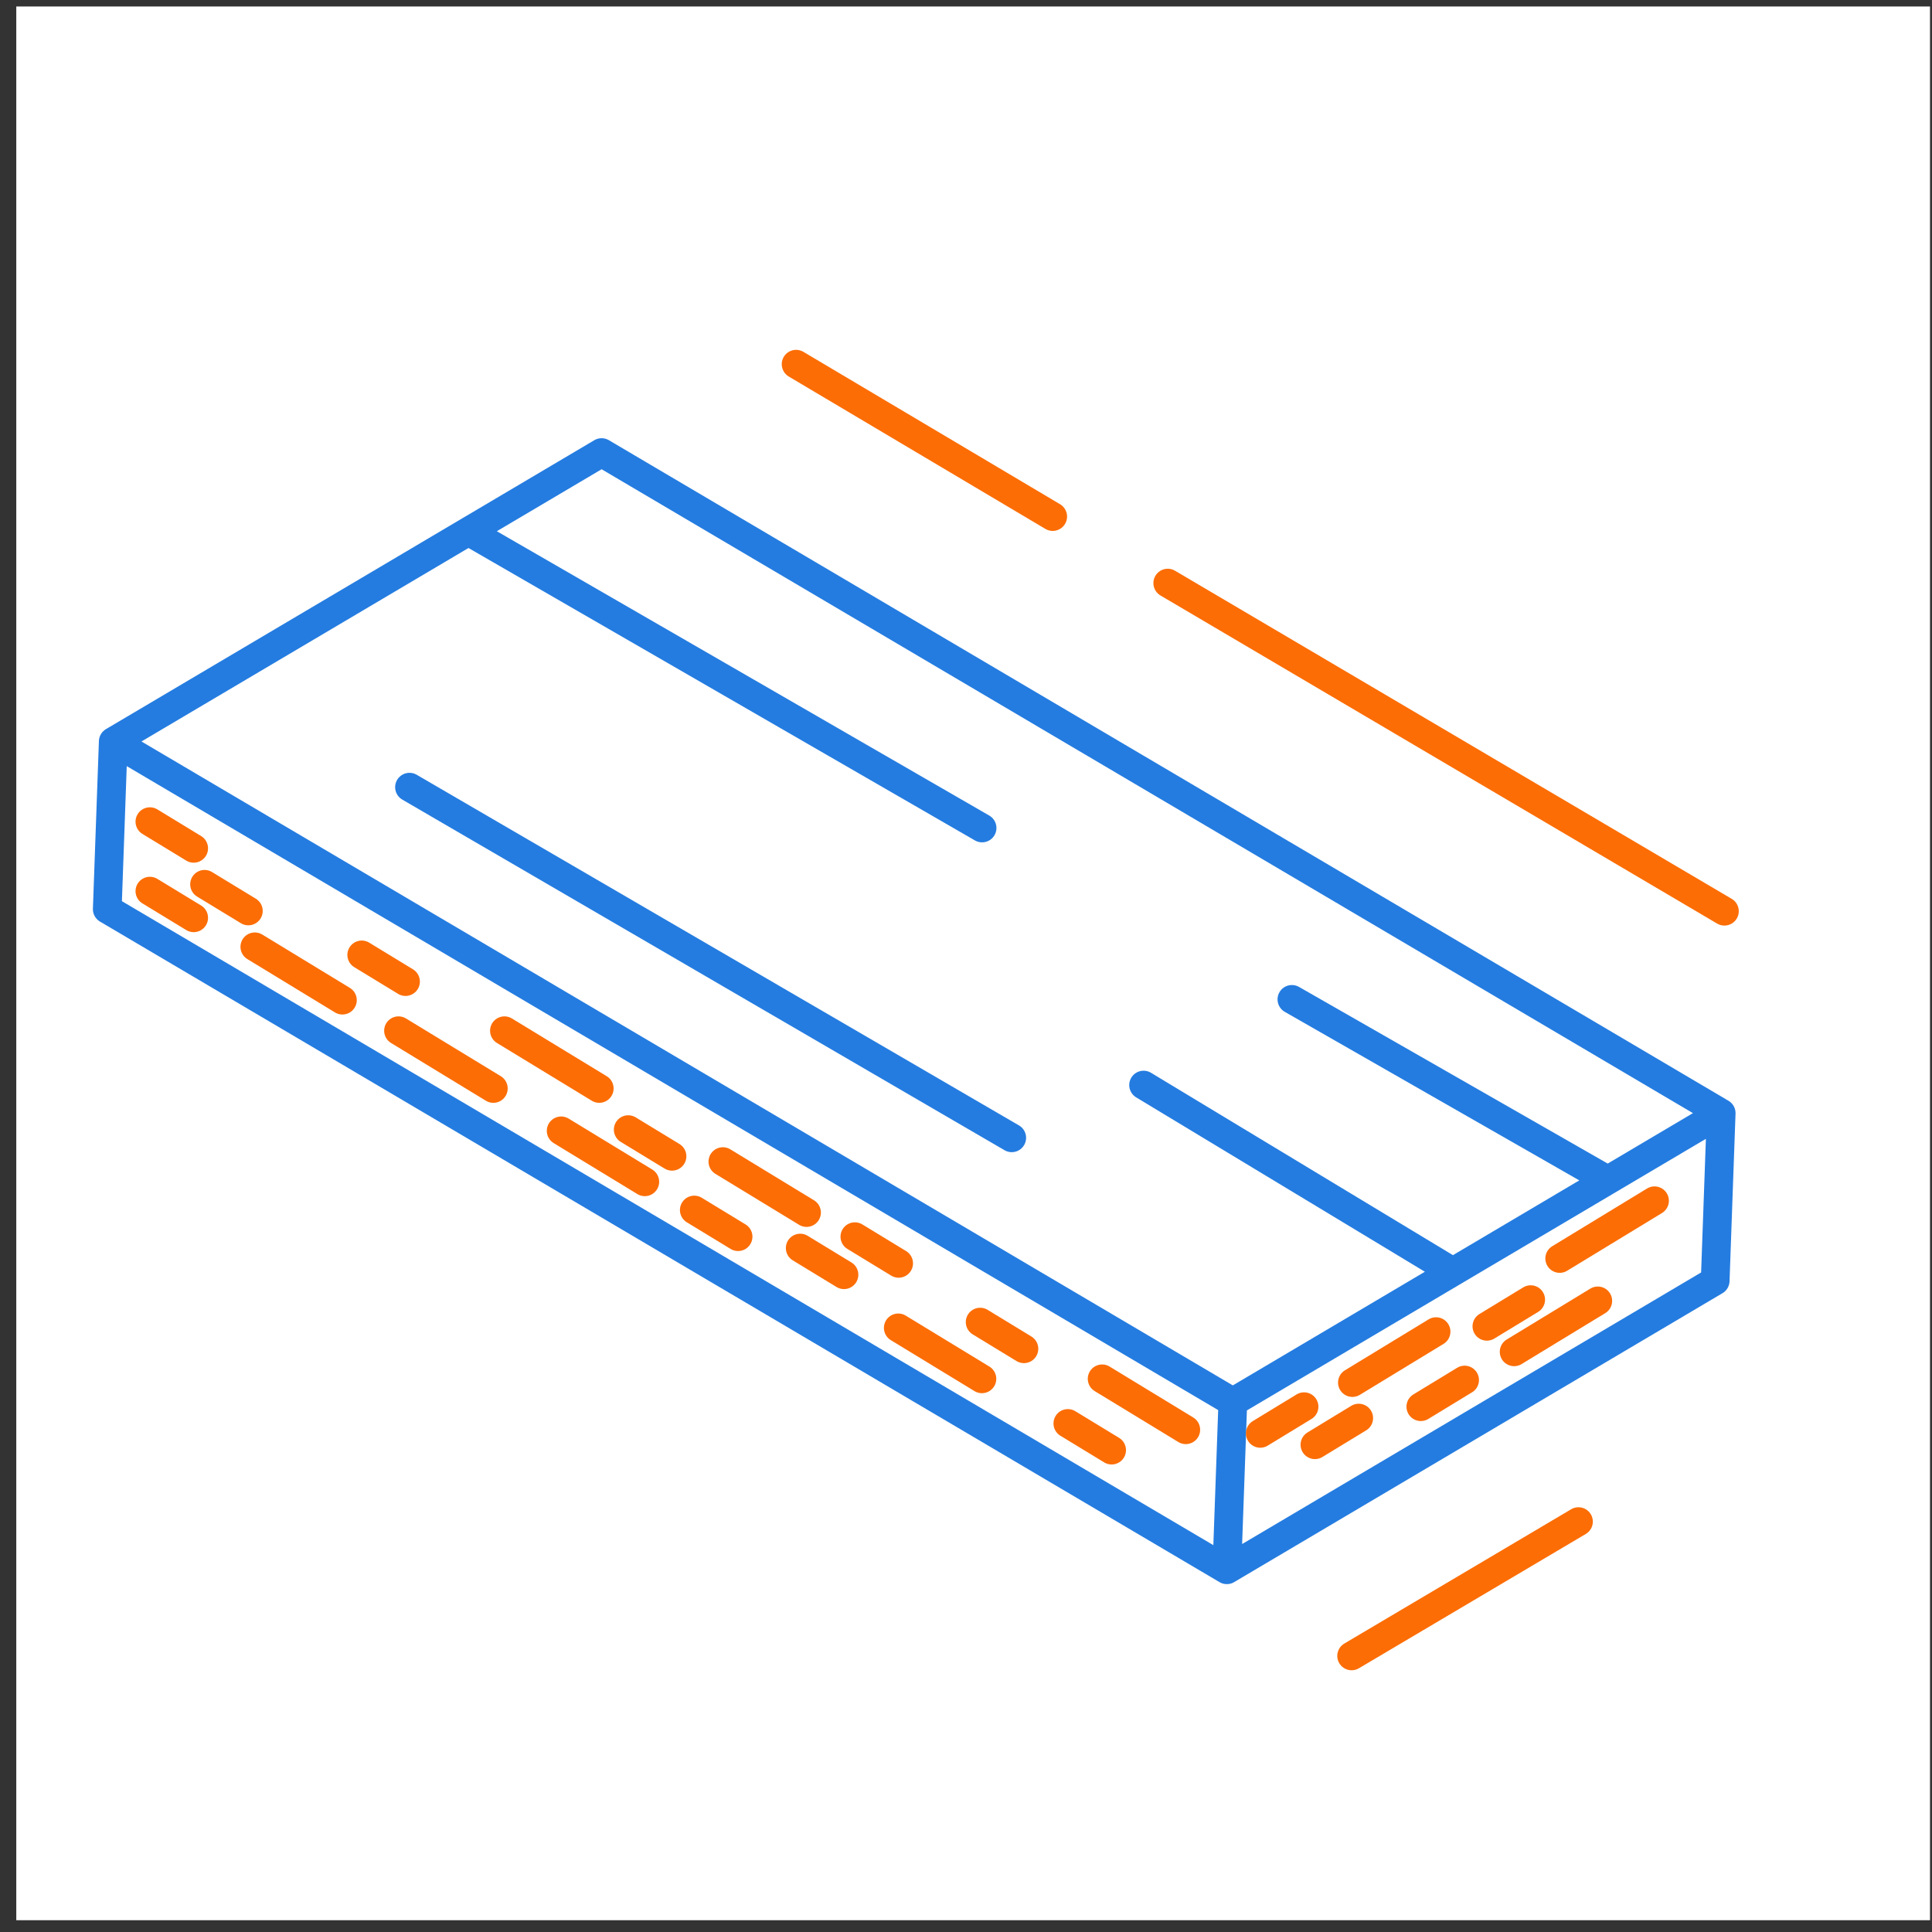
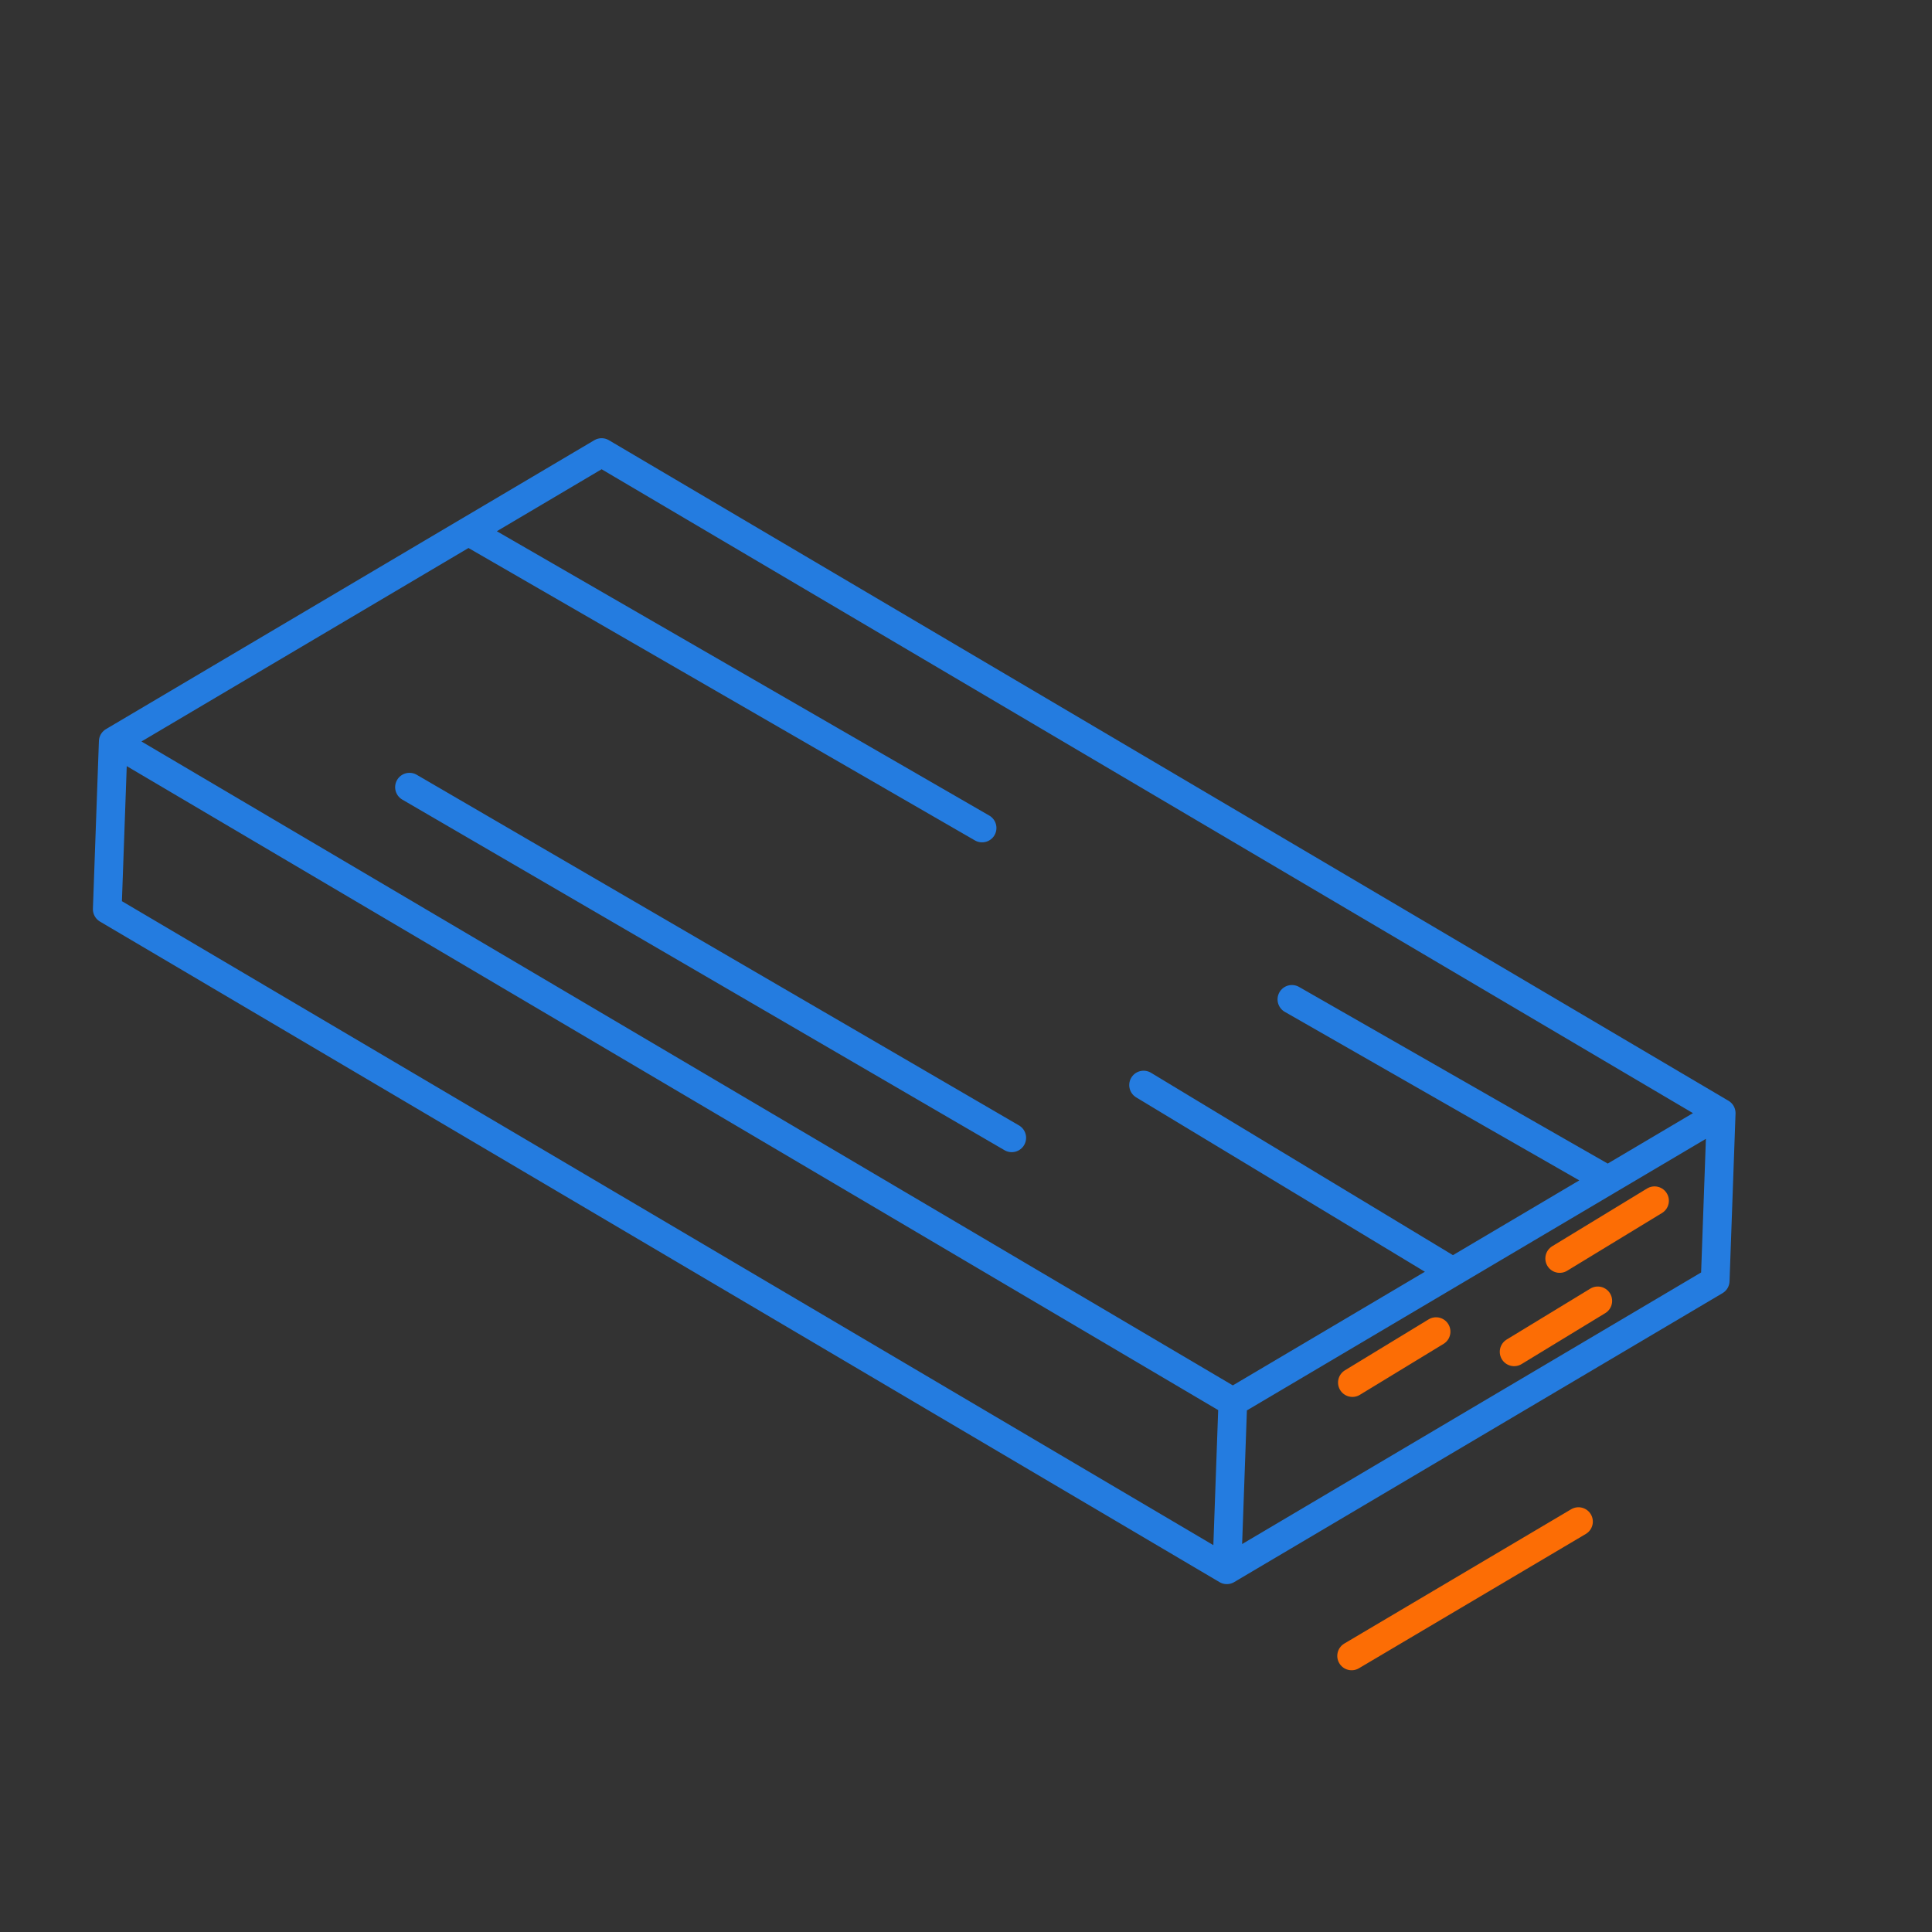
<svg xmlns="http://www.w3.org/2000/svg" width="108" height="108" viewBox="0 0 108 108" fill="none">
  <rect x="0" y="0" width="108" height="108" fill="#333333" stroke="none" />
-   <rect width="106.978" height="106.978" transform="translate(0.91 0.363)" fill="white" />
  <path d="M6.331 41.45L33.63 25.299L96.215 62.224M6.331 41.45L68.916 78.376M6.331 41.45L5.996 50.825L68.581 87.751M68.916 78.376L96.215 62.224M68.916 78.376L68.581 87.751M96.215 62.224L95.88 71.599L68.581 87.751M81.216 71.099L63.927 60.656M22.891 44.004L56.557 63.604M26.183 29.704L54.899 46.285M72.218 55.866L89.88 65.973" stroke="#247CE0" stroke-width="1.605" stroke-linecap="round" stroke-linejoin="round" />
-   <path d="M44.503 20.359L58.847 28.876M65.278 32.596L96.396 50.937" stroke="#FC6D05" stroke-width="1.605" stroke-linecap="round" stroke-linejoin="round" />
-   <path d="M8.379 45.931L10.827 47.422M11.435 49.433L13.883 50.923M8.379 49.815L10.827 51.305M20.221 53.38L22.669 54.871M38.811 67.641L41.259 69.131M47.788 69.131L50.235 70.622M35.118 63.147L37.566 64.637M44.732 69.768L47.179 71.258M54.791 73.906L57.238 75.397M59.693 79.572L62.141 81.063" stroke="#FC6D05" stroke-width="1.605" stroke-linecap="round" stroke-linejoin="round" />
-   <path d="M81.873 77.145L79.425 78.635M72.897 78.635L70.449 80.126M85.566 72.651L83.118 74.141M75.953 79.272L73.505 80.762" stroke="#FC6D05" stroke-width="1.605" stroke-linecap="round" stroke-linejoin="round" />
-   <path d="M14.245 52.928L19.141 55.909M22.277 57.618L27.578 60.846M36.045 66.063L31.369 63.215M45.086 67.782L40.409 64.934M28.198 57.618L33.498 60.846M54.89 77.077L50.214 74.229M66.286 79.924L61.61 77.077" stroke="#FC6D05" stroke-width="1.605" stroke-linecap="round" stroke-linejoin="round" />
  <path d="M84.641 75.567L89.317 72.72M75.6 77.286L80.277 74.439M92.489 67.123L87.188 70.35" stroke="#FC6D05" stroke-width="1.605" stroke-linecap="round" stroke-linejoin="round" />
  <path d="M75.557 92.566L88.238 85.059" stroke="#FC6D05" stroke-width="1.605" stroke-linecap="round" stroke-linejoin="round" />
</svg>